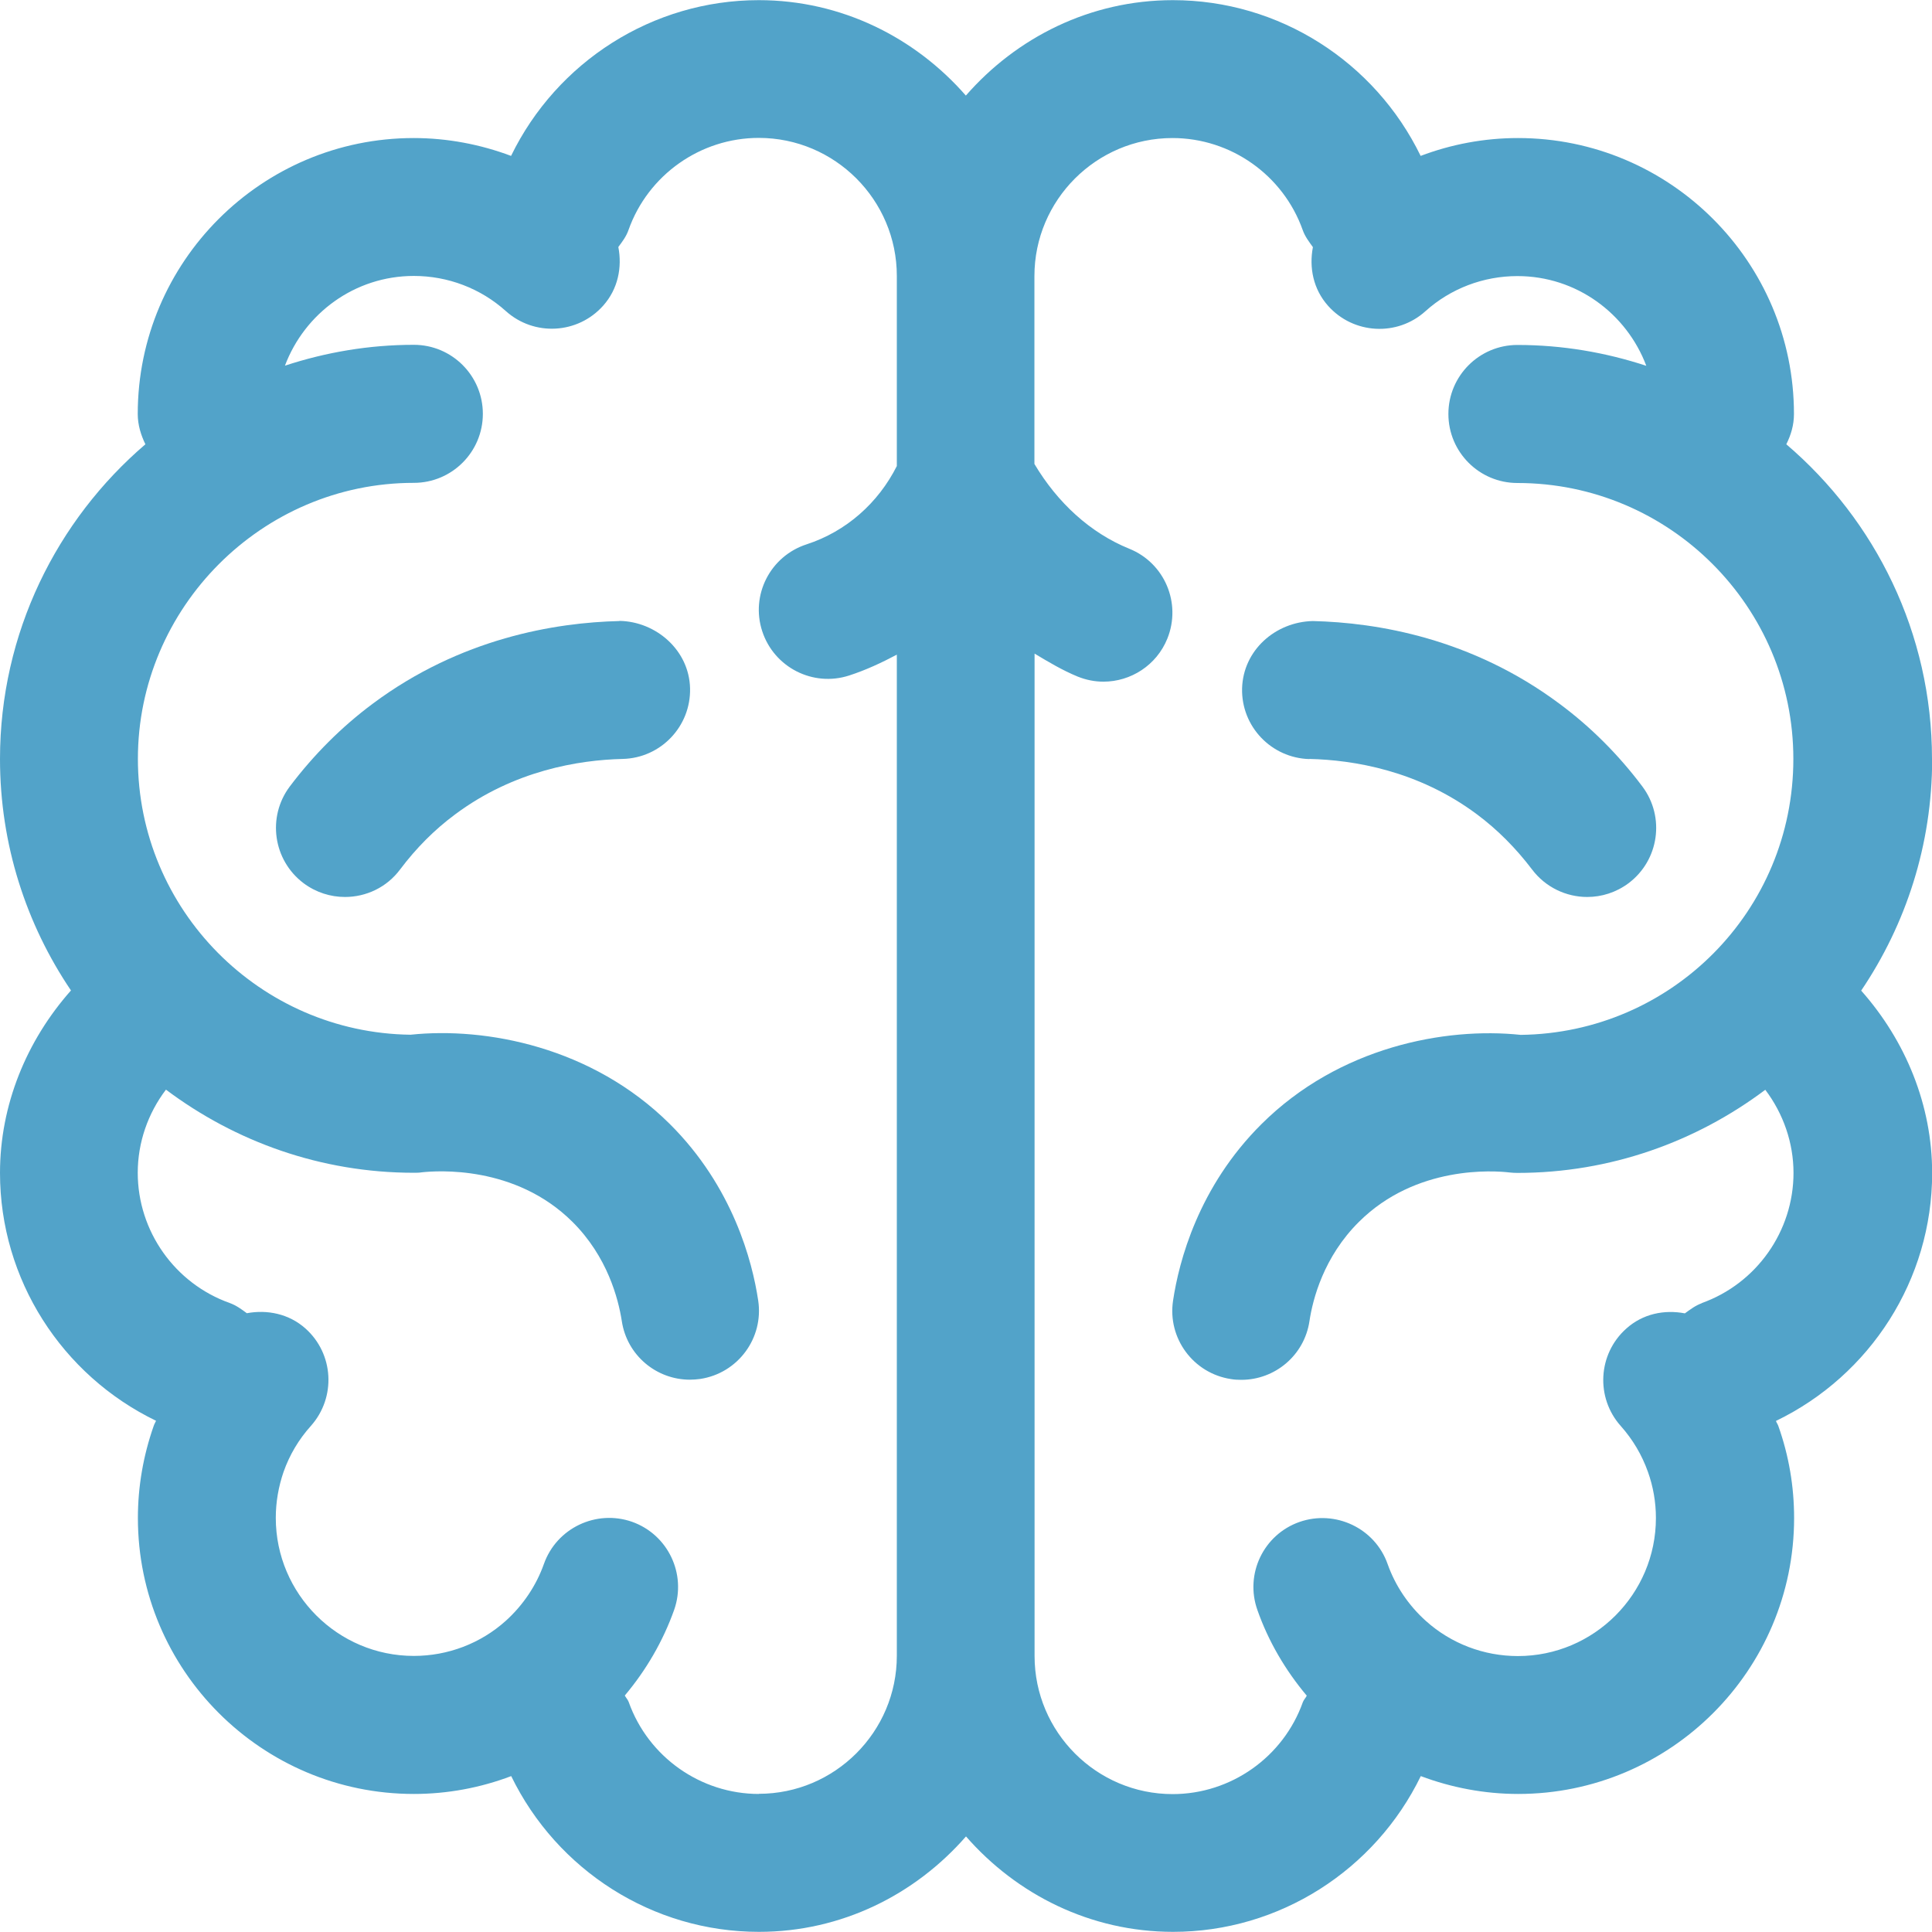
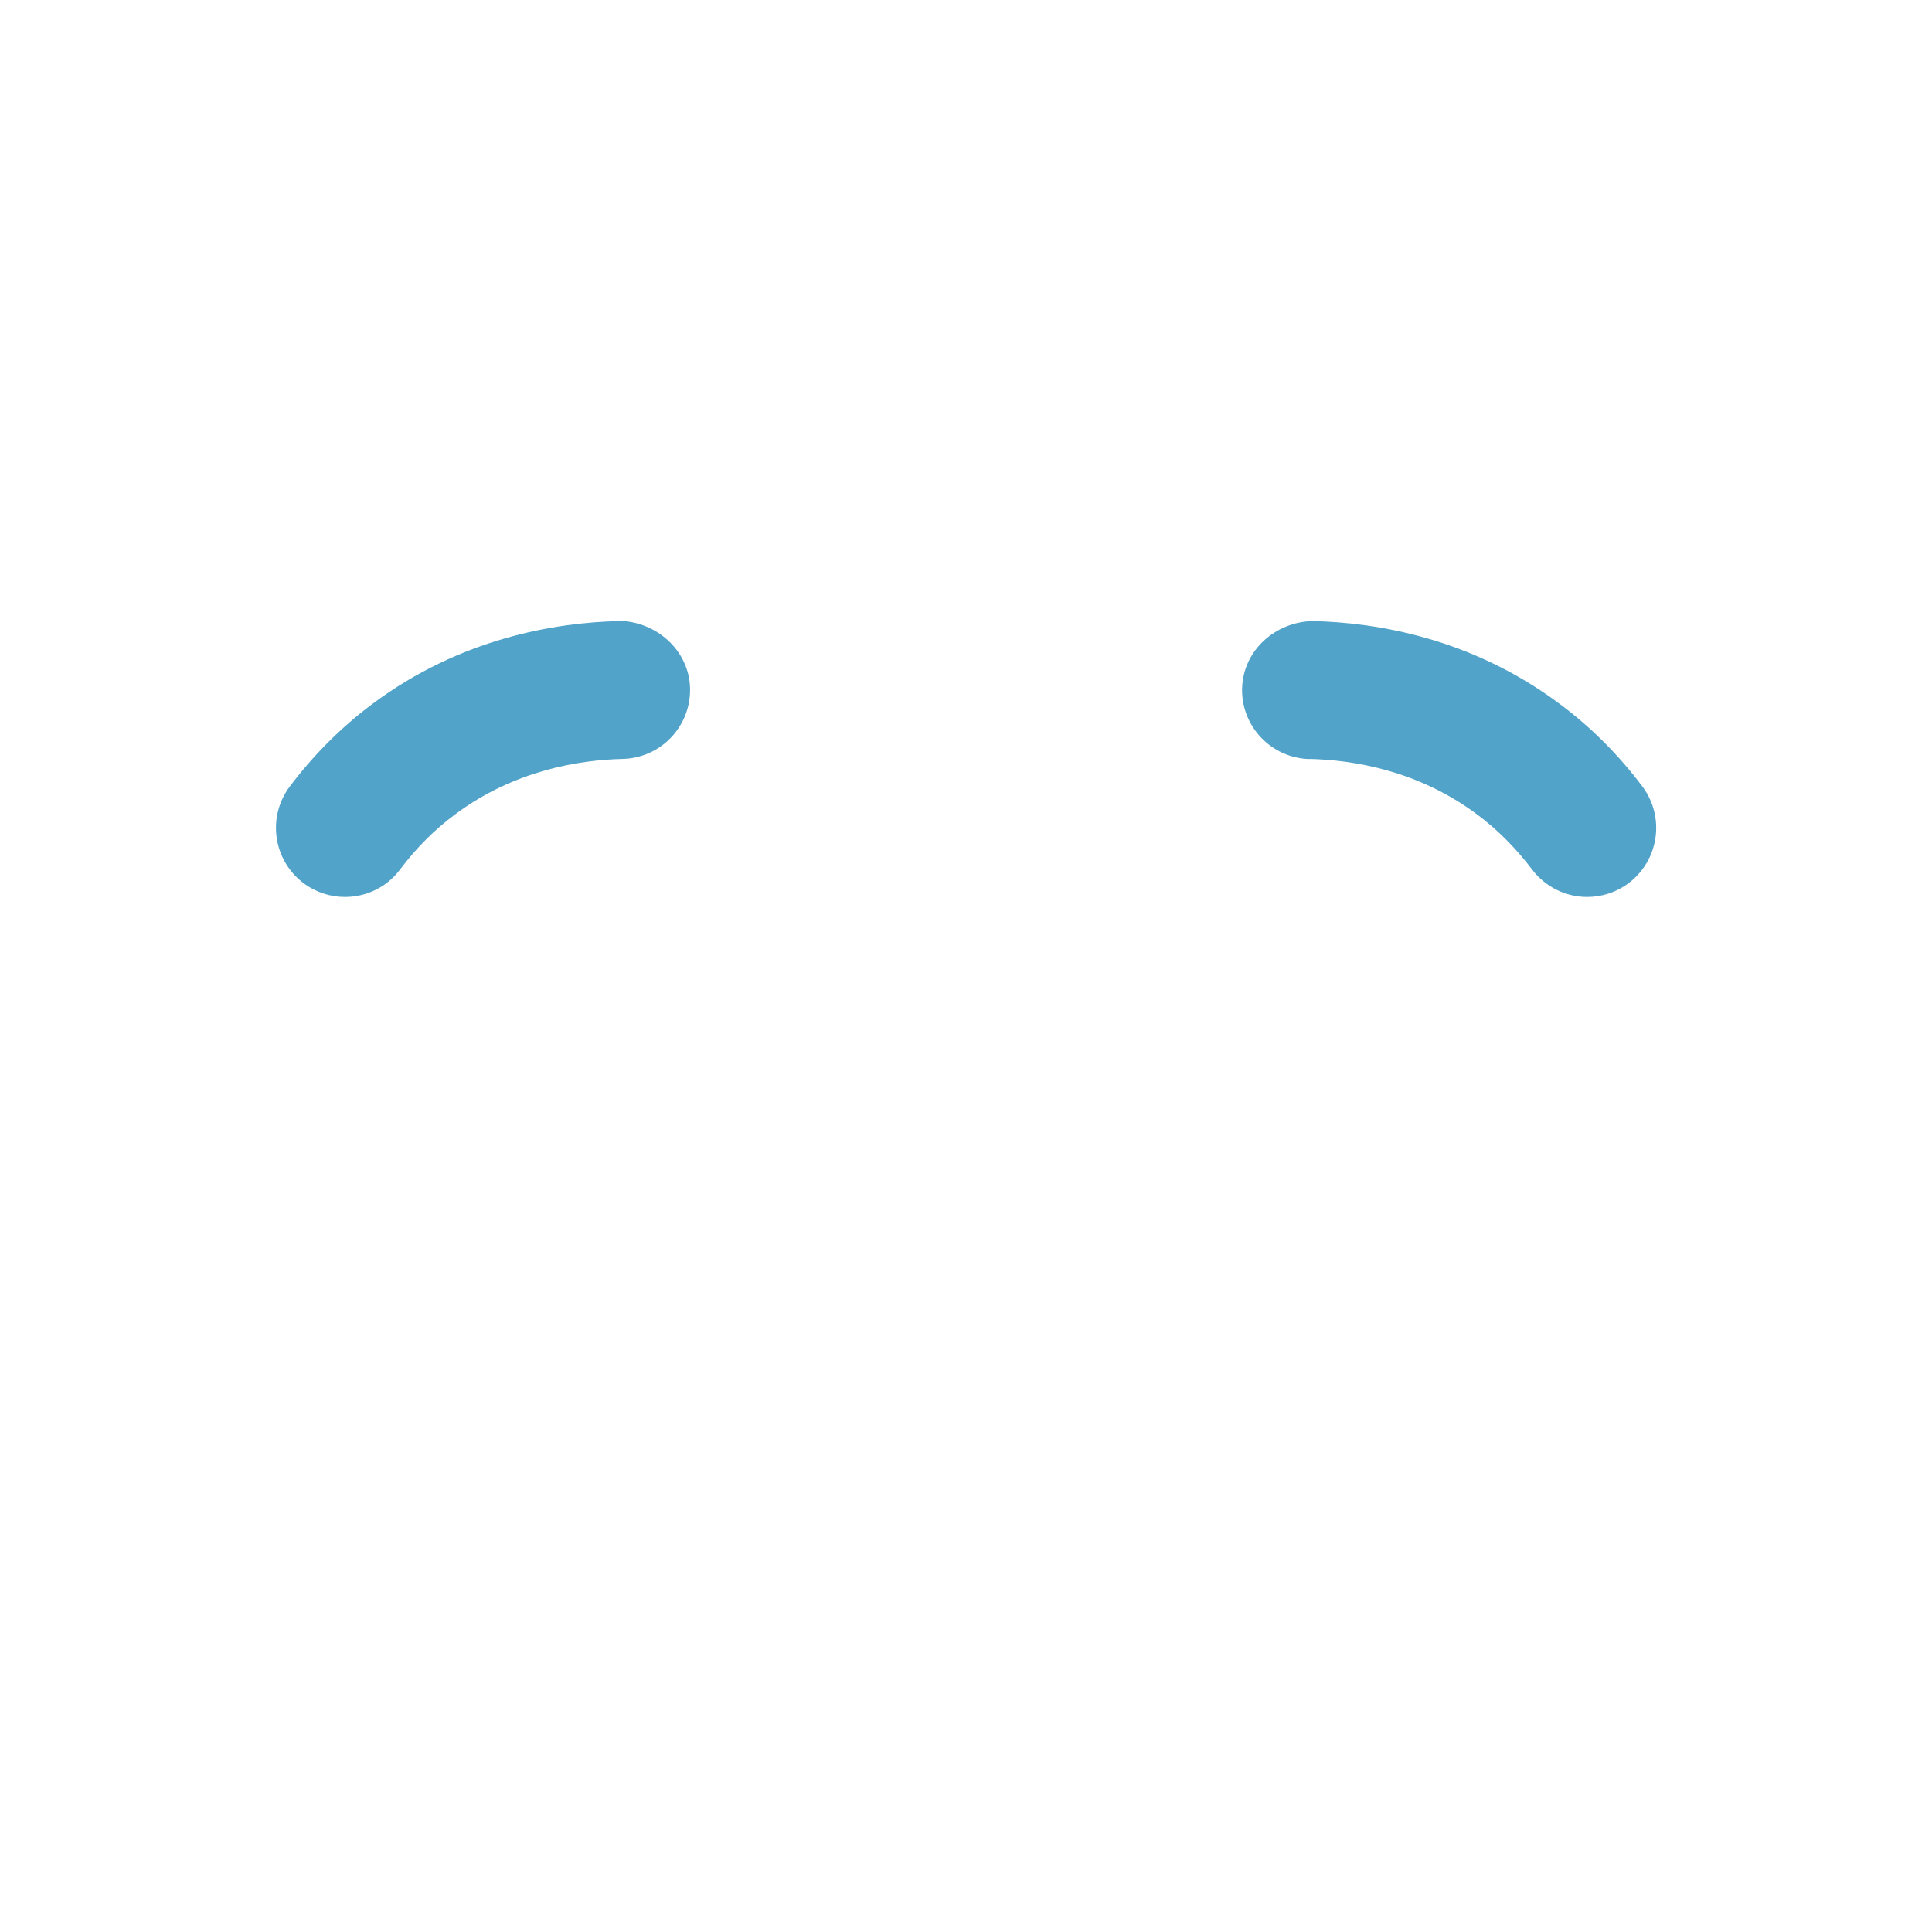
<svg xmlns="http://www.w3.org/2000/svg" id="Ebene_2" viewBox="0 0 128.76 128.76">
  <defs>
    <style>.cls-1{fill:#52a3c9;stroke-width:0px;}</style>
  </defs>
  <g id="foot">
-     <path class="cls-1" d="M128.76,50.58c0-8.39-3.78-15.91-9.71-20.97.31-.62.51-1.28.51-2.02,0-10.14-8.25-18.39-18.39-18.39-2.24,0-4.43.41-6.49,1.19-3.05-6.27-9.42-10.38-16.51-10.38-5.52,0-10.42,2.49-13.8,6.36-3.37-3.86-8.28-6.36-13.8-6.36-7.08,0-13.46,4.11-16.51,10.38-2.05-.77-4.25-1.19-6.49-1.19-10.14,0-18.39,8.25-18.39,18.39,0,.73.21,1.4.51,2.02C3.78,34.67,0,42.19,0,50.58c0,5.71,1.75,11.02,4.73,15.43-2.97,3.35-4.73,7.64-4.73,12.16,0,7.1,4.12,13.48,10.4,16.52-.05.12-.12.22-.16.35-.69,1.97-1.05,4.03-1.05,6.13,0,10.14,8.25,18.39,18.39,18.39,2.24,0,4.43-.41,6.49-1.19,3.05,6.27,9.42,10.38,16.51,10.38,5.52,0,10.42-2.49,13.8-6.36,3.37,3.86,8.28,6.36,13.8,6.36,7.08,0,13.46-4.11,16.51-10.38,2.05.77,4.25,1.19,6.49,1.19,10.14,0,18.39-8.25,18.39-18.39,0-2.1-.35-4.16-1.05-6.13-.04-.12-.12-.22-.16-.34,6.29-3.04,10.41-9.42,10.41-16.52,0-4.52-1.76-8.81-4.73-12.16,2.98-4.41,4.73-9.72,4.73-15.43ZM50.58,119.56c-3.89,0-7.38-2.47-8.68-6.13-.06-.16-.18-.28-.26-.43,1.43-1.7,2.55-3.63,3.29-5.71.84-2.39-.41-5.02-2.81-5.87-2.38-.83-5.02.41-5.87,2.81-.51,1.44-1.39,2.75-2.54,3.79-1.68,1.51-3.86,2.34-6.13,2.34-5.07,0-9.2-4.13-9.2-9.2,0-1.05.18-2.08.52-3.07.4-1.13,1.01-2.16,1.82-3.06,1.69-1.9,1.53-4.8-.36-6.49-1.11-.99-2.56-1.27-3.91-1.02-.35-.26-.7-.52-1.14-.68-3.66-1.3-6.13-4.79-6.13-8.68,0-2.02.68-3.96,1.88-5.54,4.61,3.46,10.32,5.54,16.52,5.54.18,0,.35,0,.53-.03,1.01-.11,6.22-.49,10.03,3.29,2.35,2.33,3.07,5.15,3.3,6.62.34,2.28,2.3,3.91,4.54,3.91.23,0,.46-.02.69-.05,2.51-.38,4.24-2.72,3.86-5.23-.39-2.6-1.68-7.58-5.9-11.77-5.17-5.13-12.25-6.47-17.27-5.94-10.04-.13-18.17-8.33-18.17-18.39s8.25-18.39,18.39-18.39c2.54,0,4.6-2.06,4.6-4.6s-2.06-4.6-4.6-4.6c-3,0-5.88.5-8.59,1.39,1.31-3.48,4.65-5.98,8.59-5.98,2.27,0,4.45.83,6.13,2.34,1.89,1.7,4.8,1.54,6.49-.36.99-1.11,1.27-2.55,1.01-3.91.26-.35.53-.7.68-1.14,1.3-3.66,4.79-6.13,8.68-6.13,5.07,0,9.2,4.13,9.2,9.2v12.67c-1.24,2.46-3.37,4.36-6.02,5.22-2.42.79-3.74,3.38-2.95,5.79s3.38,3.73,5.79,2.95c1.11-.36,2.16-.85,3.18-1.39v66.72c0,5.07-4.13,9.2-9.2,9.2ZM113.43,86.85c-.43.15-.78.42-1.14.68-1.36-.26-2.8.02-3.91,1.02-1.89,1.69-2.05,4.6-.36,6.49.8.9,1.41,1.93,1.81,3.06.35.98.53,2.02.53,3.07,0,5.07-4.13,9.2-9.2,9.2-2.27,0-4.45-.83-6.13-2.34-1.16-1.04-2.04-2.35-2.55-3.79-.84-2.39-3.48-3.64-5.87-2.81-2.4.84-3.66,3.47-2.81,5.87.73,2.08,1.86,4.01,3.29,5.71-.07.15-.2.27-.26.43-1.3,3.66-4.79,6.13-8.68,6.13-5.07,0-9.2-4.13-9.2-9.2V43.56c.93.56,1.87,1.12,2.87,1.53.57.23,1.15.34,1.72.34,1.82,0,3.54-1.09,4.26-2.87.95-2.36-.18-5.04-2.54-5.99-2.59-1.05-4.78-3.06-6.32-5.65v-12.52c0-5.07,4.13-9.2,9.2-9.2,3.89,0,7.38,2.47,8.68,6.13.15.43.42.78.68,1.14-.26,1.36.02,2.8,1.01,3.91,1.69,1.9,4.61,2.06,6.49.36,1.68-1.51,3.86-2.34,6.13-2.34,3.94,0,7.28,2.5,8.59,5.98-2.71-.89-5.59-1.39-8.59-1.39-2.54,0-4.6,2.06-4.6,4.6s2.06,4.6,4.6,4.6c10.14,0,18.39,8.25,18.39,18.39s-8.13,18.27-18.17,18.39c-5.03-.53-12.1.8-17.27,5.94-4.22,4.19-5.51,9.17-5.9,11.77-.38,2.51,1.35,4.85,3.86,5.23.23.04.46.05.69.05,2.24,0,4.2-1.63,4.54-3.91.22-1.47.95-4.29,3.3-6.62,3.81-3.79,9.02-3.41,10.03-3.29.18.02.35.03.53.03,6.2,0,11.91-2.08,16.52-5.54,1.2,1.59,1.88,3.53,1.88,5.54,0,3.89-2.47,7.38-6.13,8.68Z" />
-     <path class="cls-1" d="M41.28,41.39c-4.27.1-10.58,1.14-16.44,5.51-2.07,1.54-3.93,3.4-5.53,5.52-1.52,2.03-1.11,4.91.92,6.44.83.62,1.8.92,2.76.92,1.4,0,2.78-.63,3.68-1.84,1.06-1.41,2.29-2.65,3.67-3.67,3.92-2.92,8.23-3.62,11.16-3.69,2.54-.06,4.55-2.17,4.49-4.71-.06-2.54-2.27-4.45-4.71-4.49Z" />
+     <path class="cls-1" d="M41.28,41.39c-4.27.1-10.58,1.14-16.44,5.51-2.07,1.54-3.93,3.4-5.53,5.52-1.52,2.03-1.11,4.91.92,6.44.83.62,1.8.92,2.76.92,1.4,0,2.78-.63,3.68-1.84,1.06-1.41,2.29-2.65,3.67-3.67,3.92-2.92,8.23-3.62,11.16-3.69,2.54-.06,4.55-2.17,4.49-4.71-.06-2.54-2.27-4.45-4.71-4.49" />
    <path class="cls-1" d="M87.27,50.58c2.92.07,7.23.76,11.16,3.69,1.37,1.02,2.6,2.26,3.67,3.67.9,1.2,2.29,1.84,3.68,1.84.96,0,1.93-.3,2.76-.92,2.03-1.53,2.44-4.41.92-6.44-1.59-2.12-3.45-3.98-5.53-5.52-5.86-4.37-12.17-5.41-16.44-5.51-2.5.06-4.64,1.95-4.71,4.49-.06,2.54,1.95,4.64,4.49,4.71Z" />
  </g>
</svg>